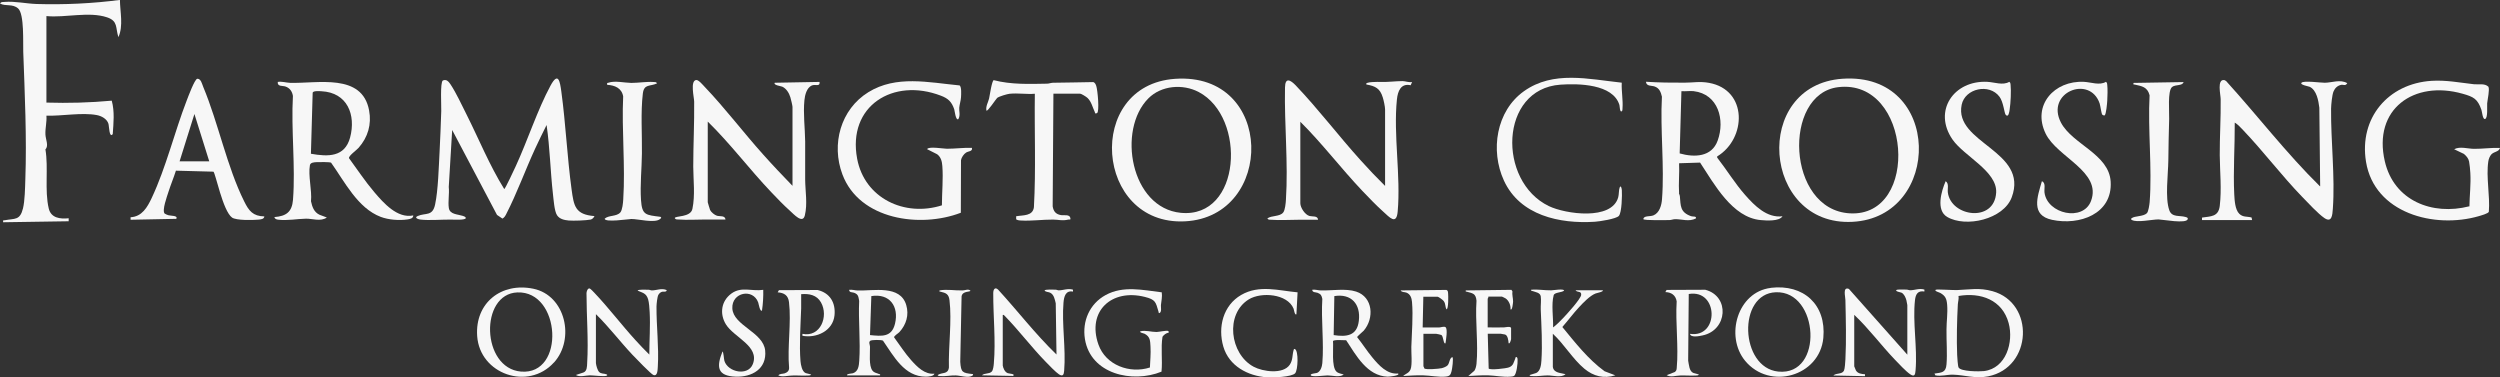
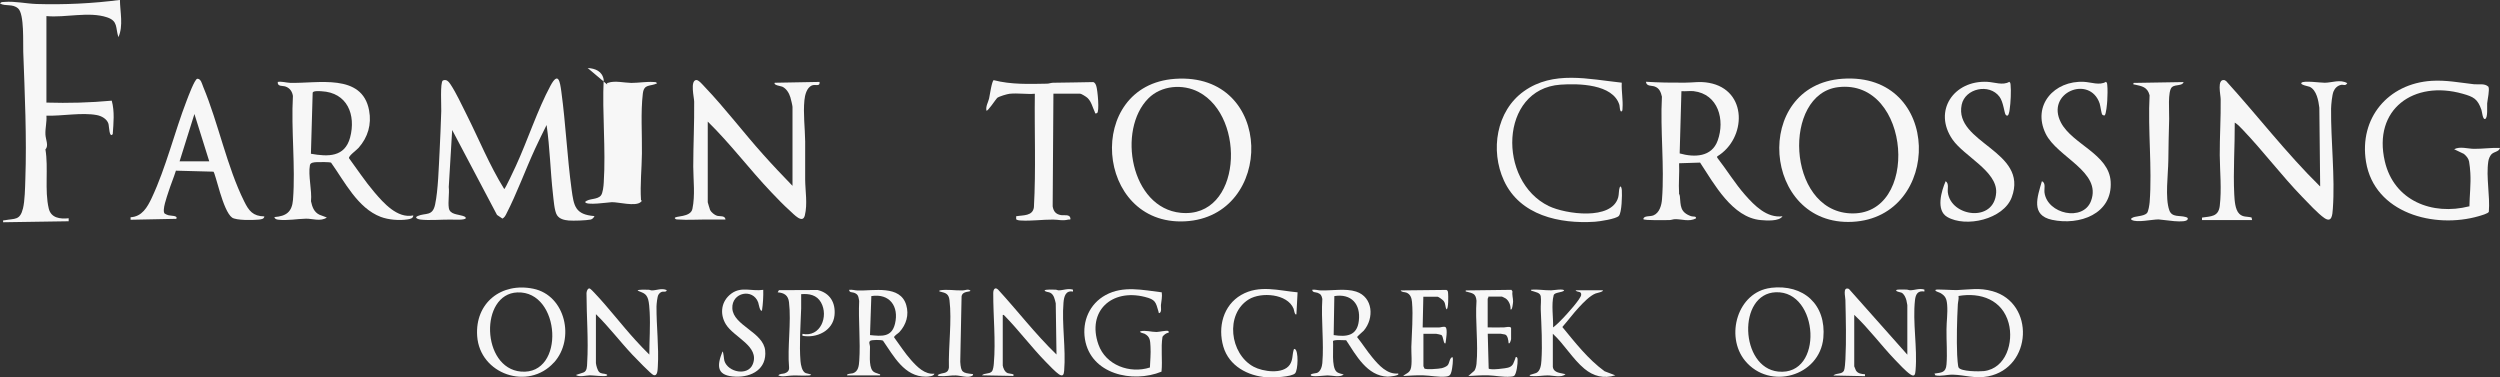
<svg xmlns="http://www.w3.org/2000/svg" id="logos" viewBox="0 0 300 45.29">
  <rect x="0" y="0" width="300" height="45.29" fill="#333333" stroke="none" />
  <defs>
    <style>.cls-1{fill:#f7f7f7;}</style>
  </defs>
  <path class="cls-1" d="M71.33,25.95c-.09.18-.26.36-.46.4-.56.11-2.06.16-2.64.11-.52-.05-1.09-.17-1.39-.64-.32-.49-.41-1.9-.49-2.56-.31-2.75-.36-5.53-.76-8.26-.47.95-.95,1.91-1.39,2.87-1.18,2.57-2.16,5.3-3.45,7.81-.11.22-.23.43-.46.55l-.65-.44-5.38-10.19-.41,6.84c.09.79-.11,1.77.01,2.53s1.05.74,1.62.92c.12.04.45.12.41.3-.12.25-1.47.16-1.78.16-1.11-.01-2.61.12-3.65,0-.26-.03-.82-.22-.33-.43.94-.41,1.77.07,2.08-1.37.37-1.72.44-4.53.54-6.36.09-1.61.14-3.26.2-4.87.02-.58-.15-3.43.19-3.66.45-.2.72.16.94.49.67,1.02,1.34,2.47,1.9,3.58,1.5,2.99,2.76,6.11,4.53,8.96.14-.07,1.22-2.41,1.39-2.77,1.41-3.06,2.6-6.75,4.16-9.64.95-1.76,1.14-.45,1.3.71.53,3.89.7,7.85,1.23,11.74.27,1.98.42,3.02,2.74,3.2Z" />
  <path class="cls-1" d="M95.1,22.3v-9.48c0-.13-.2-.98-.26-1.16-.15-.49-.48-1.04-.97-1.26-.16-.07-1.1-.18-.9-.47l5.38-.1c.06.63-.5.24-.94.43-.61.28-.82,1.15-.88,1.76-.16,1.63.07,3.33.09,4.95.02,1.52-.02,3.05,0,4.57.01,1.4.3,2.91-.04,4.31-.26,1.06-1.32-.14-1.79-.56-.74-.66-1.55-1.5-2.24-2.23-2.62-2.75-4.9-5.81-7.62-8.47v9.68s.24.85.28.93c.13.27.55.61.83.69.34.1.97-.06,1.02.45-.8,0-1.59,0-2.39,0-1.04,0-2.19.08-3.25,0-.18-.01-.33.03-.45-.16,0-.31,1.91-.06,2.12-1.12.34-1.63.11-3.42.1-5.06,0-2.6.14-5.23.11-7.81,0-.46-.51-2.52.25-2.59.28-.03.8.6,1.01.82,2.43,2.54,4.65,5.48,7.01,8.11,1.14,1.28,2.32,2.52,3.51,3.75Z" />
-   <path class="cls-1" d="M166.21,22.3v-9.17c0-.31-.17-1.12-.28-1.45-.33-1.08-.89-1.35-1.96-1.54-.28-.36,1.53-.31,1.68-.31,1.03.03,1.71-.09,2.64-.1.36,0,.77.19,1.16.11l-.17.39c-1.18-.27-1.55.72-1.65,1.7-.44,4.24.48,9.16.09,13.47-.15,1.67-1.01.64-1.73,0-.83-.74-1.76-1.71-2.54-2.53-2.54-2.68-4.79-5.66-7.41-8.26v9.78c0,.52.56,1.39,1.11,1.53.35.09.98-.06,1.02.45-.8,0-1.59,0-2.39,0-1.04,0-2.19.08-3.25,0-.18-.01-.33.03-.45-.16.53-.38,1.5-.19,1.91-.72.22-.28.3-1.12.32-1.5.29-4.45-.2-9.04-.11-13.49.02-1.29.68-.88,1.28-.26,2.74,2.87,5.16,6.08,7.82,9.02.93,1.04,1.91,2.06,2.9,3.04Z" />
  <path class="cls-1" d="M141,9.46c12.01-.84,12,16.56,1.19,17.1s-12.07-16.34-1.19-17.1ZM137.81,11.8c-3.78,3.78-2.13,13.16,3.89,13.74,7.28.7,7.9-11.48,2.14-14.5-1.91-1-4.48-.79-6.03.76Z" />
  <path class="cls-1" d="M49.59,25.85c.02.36-.41.44-.69.48-.99.15-2.27.05-3.2-.3-2.78-1.05-4.34-4.23-5.97-6.51-.15-.09-1.5-.08-1.78-.06s-.7.04-.76.36c-.23,1.24.26,3.03.13,4.33.14.67.36,1.31,1.02,1.62l.88.33c-.74.52-1.72.13-2.49.14-1.08.02-2.27.26-3.36.12-.22-.03-.38-.09-.45-.31,1.43-.11,2.12-.61,2.24-2.08.31-4-.24-8.42-.01-12.46-.09-.54-.37-.95-.9-1.13-.35-.12-.98.04-.92-.55.5-.08.99.09,1.47.11,3.31.1,8.65-1.2,9.49,3.3.32,1.68-.14,3.23-1.26,4.5-.26.29-1.21.96-1.15,1.24,1,1.36,1.94,2.79,3.04,4.08s2.76,3.19,4.67,2.79ZM37.31,18.45c2.05.37,4.06.42,4.7-1.94.73-2.74-.34-5.41-3.43-5.56-.24-.01-.98-.08-1.06.17l-.21,7.33Z" />
-   <path class="cls-1" d="M115.01,14.29c-.33.24-.45-1.03-.5-1.17-.31-.9-.71-1.3-1.61-1.64-5.71-2.19-11.24,1.22-10.04,7.58.9,4.76,5.72,7,10.17,5.58,0-1.51.17-3.22.05-4.72-.04-.55-.16-1.06-.62-1.41l-1.21-.61c.18-.37,1.96-.05,2.38-.05,1.01,0,2-.14,3-.11.11.44-.42.39-.7.57s-.56.59-.61.91l-.02,6.31c-4.87,1.87-12.17.85-14.21-4.6-1.36-3.62-.22-7.81,3.12-9.87s7.19-1.17,10.93-.81c.27.14.2,1.13.18,1.45-.03.41-.17.82-.21,1.22s.16.9-.1,1.36Z" />
  <path class="cls-1" d="M14.39,0c.02,1.44.43,3.1-.18,4.46-.37-1.13-.02-1.93-1.36-2.38-2.18-.73-5,.07-7.28-.15v10.38c2.61.08,5.23.01,7.84-.23.36,1.33.21,2.66.12,4.01-.43.55-.43-.98-.52-1.25-.19-.58-.82-.92-1.39-1.03-1.8-.34-4.2.13-6.05.07.06.77-.15,1.47-.12,2.24.02.61.43,1.38,0,1.8.38,2.21-.12,4.92.4,7.1.27,1.15,1.38,1.28,2.39,1.17v.36s-7.86.12-7.86.12c-.03-.32-.01-.2.18-.24,1.23-.23,1.84.04,2.2-1.43.22-.88.25-2.5.28-3.46.18-5.01-.07-10.33-.25-15.33-.04-1.06.14-4.51-.61-5.19C1.49.41.69.8,0,.42c.15-.22.32-.17.54-.19,1.3-.1,2.58.21,3.87.25,3.3.1,6.72-.06,9.98-.49Z" />
  <path class="cls-1" d="M31.72,25.95c.01.36-.49.39-.76.41-.67.06-2.61.1-3.11-.25-1.11-.79-1.99-5.36-2.24-5.51l-4.5-.12c-.27.86-.63,1.7-.9,2.56-.16.52-.8,2.22-.45,2.59.14.08.3.16.46.2.29.08,1.18.02.93.43l-5.48.11v-.3c1.37-.07,2.01-1.2,2.53-2.3,1.73-3.67,2.74-7.92,4.21-11.72.17-.43.93-2.51,1.26-2.6.46-.02.57.64.72.98,1.82,4.36,2.84,9.58,4.92,13.75.56,1.13,1.04,1.76,2.42,1.79ZM25.11,19.36l-1.78-5.68-1.78,5.68h3.56Z" />
  <path class="cls-1" d="M121.16,11.25c-.32.04-1.25.31-1.5.5-.13.11-1.17,1.7-1.29,1.52-.1-.53.21-.98.32-1.45.07-.33.34-2.17.56-2.2,2.07.54,4.26.46,6.39.42.24,0,.46-.1.7-.11,1.62-.03,3.24-.04,4.86-.08.21.08.28.27.35.46.16.45.42,3.16.08,3.27-.27.09-.2-.01-.26-.15-.27-.56-.39-1.21-.86-1.67-.14-.14-.75-.52-.9-.52h-3.2l-.09,13.52c.1.6.37.94.98,1.05.38.07,1.07-.14,1.15.38.04.24-.11.12-.25.16-.79.18-1.13,0-1.83,0-1.26-.01-2.68.19-3.87.11-.12,0-.53-.04-.56-.17v-.34c.84-.15,1.98,0,2.13-1.08.25-4.53.05-9.09.11-13.62-.95.08-2.06-.1-3,0Z" />
-   <path class="cls-1" d="M72.86,10.14c-.03-.25,0-.16.14-.21.76-.28,1.96.01,2.75.02.85,0,1.88-.17,2.65-.11.18.01.33-.03.45.16-.84.41-1.57.03-1.71,1.23-.27,2.24-.08,4.89-.11,7.19-.02,1.83-.23,3.73-.11,5.58s.59,1.79,2.34,2.02c.16.11.06.16-.05.26-.63.54-2.63-.01-3.45,0-.28,0-3.21.45-3.2-.04.49-.44,1.43-.23,1.88-.75.25-.29.33-1.17.35-1.57.26-4.02-.2-8.32-.01-12.36-.18-.99-1-1.33-1.92-1.38Z" />
+   <path class="cls-1" d="M72.86,10.14c-.03-.25,0-.16.14-.21.76-.28,1.96.01,2.75.02.85,0,1.88-.17,2.65-.11.18.01.33-.03.45.16-.84.41-1.57.03-1.71,1.23-.27,2.24-.08,4.89-.11,7.19-.02,1.83-.23,3.73-.11,5.58c.16.11.06.16-.05.26-.63.54-2.63-.01-3.45,0-.28,0-3.21.45-3.2-.04.49-.44,1.43-.23,1.88-.75.25-.29.33-1.17.35-1.57.26-4.02-.2-8.32-.01-12.36-.18-.99-1-1.33-1.92-1.38Z" />
  <path class="cls-1" d="M278.42,22.35l-.1-9.42c-.1-.83-.32-2.11-1.15-2.51-.12-.06-1.22-.24-.99-.49.27-.29,2.31.01,2.8,0,.87-.01,1.84-.44,2.69.05-.22.38-.46.15-.72.2-.45.09-.76.39-.93.8s-.28,1.56-.29,2.05c-.04,3.86.49,8.21.21,12.02-.05.75-.12,1.73-1.02,1.11-.75-.51-1.98-1.84-2.66-2.54-2.46-2.54-4.64-5.44-7.07-7.99-.3-.31-.64-.7-1.02-.92.02,2.82-.2,5.8-.06,8.61.04.7.09,1.84.61,2.34.45.43.92.29,1.47.44l.06.31h-6.01s0-.3,0-.3c1.07-.16,1.97-.09,2.13-1.39.24-2.04.02-4.07,0-6.09-.01-2.25.14-4.5.11-6.73,0-.52-.48-2.45.45-2.29l.2.11c3.79,4.17,7.23,8.67,11.25,12.62Z" />
  <path class="cls-1" d="M194.61,9.94c-.05,1.02.17,2.05.09,3.08-.01.14.02.26-.12.35-.2.1-.21-.64-.25-.77-.77-2.54-4.94-2.59-7.09-2.44-7.32.53-7.56,11.59-1.38,14.57,1.99.96,7.57,1.77,8.33-1.07.09-.34.06-.88.17-1.16.15-.35.25.15.26.33.04.58,0,2.68-.36,3.08-.32.36-2.35.67-2.89.7-4.22.27-8.97-.75-10.9-4.94-1.66-3.61-.93-8.36,2.41-10.73,3.52-2.5,7.74-1.44,11.72-1.02Z" />
  <path class="cls-1" d="M221.09,9.45c12.04-.84,12.02,16.63,1.19,17.17s-12.09-16.41-1.19-17.17ZM220.58,10.46c-6.69.81-6.2,14.7,1.39,15.14,8.5.49,7.42-16.2-1.39-15.14Z" />
  <path class="cls-1" d="M201.47,23.21s.09.17.11.3c.11,1.19.01,1.95,1.34,2.43.25.09.67-.04.59.27-.82.43-1.69.08-2.49.09-.24,0-.47.11-.71.11-.43,0-2.99.06-3.11-.11.05-.46.79-.28,1.22-.46.72-.3.97-1.22,1.02-1.93.31-3.95-.23-8.32-.01-12.31-.13-.57-.32-1.04-.9-1.23-.35-.12-.96.01-1.02-.56,1.54.1,3.08.12,4.64.11,1.05,0,1.81-.18,2.92.02,4.69.84,4.52,6.7.99,8.83v.14c1.14,1.46,2.14,3.11,3.36,4.49,1.13,1.28,2.61,2.79,4.48,2.55-.4.63-1.91.52-2.6.46-3.42-.29-5.61-4.35-7.29-6.9l-2.52.08c.06,1.18-.08,2.44,0,3.61ZM203.25,10.94c-.46-.05-1,.04-1.48,0l-.21,7.47c1.78.5,3.85.44,4.56-1.54.9-2.48.08-5.58-2.88-5.93Z" />
  <path class="cls-1" d="M296.33,24.78c.02-1.34.19-2.68.11-4.02-.02-.37-.08-1.03-.15-1.38-.08-.39-.33-.66-.62-.91l-1.17-.56c.68-.38,1.66-.05,2.39-.05,1.04.01,2.07-.15,3.11-.11-.12.47-.69.43-1.02.76-.2.21-.34.56-.38.84-.29,1.89.22,4.14.06,6.06-.07.22-.95.45-1.21.53-5.31,1.54-12.52-.34-13.53-6.53-.85-5.24,2.65-9.38,7.87-9.71,1.72-.11,3.4.22,5.09.41.56.06,1.28-.14,1.73.3.17.34-.11,1.54-.15,1.99-.03.32.11,1.8-.26,1.88-.28.07-.35-.86-.43-1.1-.46-1.32-.94-1.56-2.25-1.93-5.85-1.66-10.8,1.84-9.34,8.12,1.1,4.72,5.68,6.52,10.12,5.39Z" />
  <path class="cls-1" d="M240.68,13.77c-.16-.18-.27-1.54-.74-2.16-1.22-1.64-4.13-1.01-4.54.96-.95,4.61,8.08,5.51,6.01,11.1-.98,2.65-5.51,3.68-7.75,2.36-1.37-.8-.7-3.1-.18-4.29.43.31.2.89.26,1.36.38,2.92,5.59,3.65,5.8.01.14-2.56-3.86-4.37-5.24-6.37-2.37-3.44.16-7.12,4.17-6.92.84.04,1.89.46,2.64,0,.15.1.14.2.16.35.08.77.01,2.18-.11,2.96-.03.23-.13,1.05-.48.64Z" />
  <path class="cls-1" d="M252.28,13.77c-.12-.13-.22-1.04-.32-1.35-1.18-3.48-6.54-1.32-4.64,2.3,1.38,2.61,5.76,3.77,5.96,7.07.24,3.91-3.77,5.29-7.03,4.59-2.59-.55-1.77-2.74-1.22-4.64.5.23.25.89.31,1.37.34,2.57,4.63,3.52,5.58,1.01,1.33-3.52-4.06-5.24-5.44-8.08-1.66-3.42,1.05-6.4,4.59-6.22.84.04,1.89.46,2.64,0,.15.1.14.2.16.35.06.51.03,1.41,0,1.94-.02.31-.13,1.6-.31,1.73-.05.06-.26-.05-.29-.08Z" />
  <path class="cls-1" d="M262.03,9.83c-.1.51-.98.28-1.38.61-.56.45-.32,3.03-.35,3.83-.05,1.66-.08,3.32-.1,4.99s-.41,4.5.12,5.98c.32.88,1.24.58,1.95.8.13.04.3.07.26.25-.15.6-3,.05-3.51.04-.77,0-2.59.42-3.21.06-.12-.1-.12-.11,0-.21.34-.28,1.39-.18,1.81-.59.2-.19.31-1.04.34-1.34.31-4.13-.23-8.65-.01-12.82-.26-1-.92-1.09-1.78-1.28-.16-.04-.18.07-.15-.2l6.01-.1Z" />
  <path class="cls-1" d="M120.32,43.8c.04.35.25.85.61.98.16.06.97.08.64.33l-3.74-.07c.29-.3.87-.13,1.18-.45.17-.18.23-.7.25-.96.24-2.77-.08-5.69-.07-8.46,0-.41.19-.78.58-.42,2.36,2.57,4.49,5.36,7.01,7.79l-.09-6.14c-.11-.46-.21-1.06-.68-1.28-.21-.1-.49-.06-.66-.25,0-.18,1.14-.11,1.32-.11.12,0,.25.08.38.08.55,0,1.1-.27,1.71-.08v.23c-.89-.17-1.08.61-1.14,1.32-.22,2.58.3,5.53.08,8.17-.04.44-.12.75-.61.45-.39-.25-1.24-1.14-1.6-1.51-1.72-1.76-3.21-3.76-4.93-5.52-.07-.07-.1-.14-.23-.11v6.01Z" />
  <path class="cls-1" d="M71.51,43.57c.03.29.18.85.38,1.06.24.25.57.17.86.28.1.04.19.1.06.17-.26.14-1.6-.04-2.01-.04-.5,0-1.22.25-1.7-.04l.91-.3c.44-.16.43-.72.45-1.13.17-2.77-.08-5.63-.08-8.39,0-.18.12-.57.34-.57.13,0,.49.41.61.53,1.72,1.81,3.24,3.83,4.92,5.67.54.59,1.09,1.18,1.67,1.74,0-1.69.13-3.42.04-5.1-.02-.42-.07-1.17-.19-1.55-.23-.72-.63-.75-1.25-1.02,0-.18,1.14-.11,1.32-.11.12,0,.25.08.38.08.57,0,1.17-.31,1.78-.04,0,.27-.38.16-.55.2-.19.05-.36.22-.45.38-.13.25-.21,1.06-.22,1.37-.02,2.28.3,4.96.16,7.19-.03.39-.01,1.24-.53,1.05-.28-.1-2.16-2.05-2.51-2.42-1.5-1.59-2.82-3.35-4.39-4.88v5.86Z" />
  <path class="cls-1" d="M66.47,43.5c-3.08,3.41-8.9,1.41-9.21-3.18-.27-3.97,2.9-6.47,6.75-5.67s5.02,6.03,2.47,8.85ZM62.09,35.09c-4.55.17-4.34,9.1.43,9.5,5.35.45,4.79-9.7-.43-9.5Z" />
  <path class="cls-1" d="M167.77,44.82c.3.26-1.13.39-1.25.38-2.47-.08-3.79-2.57-4.98-4.37-.24,0-1.53-.1-1.58.11.08.83-.21,3.07.42,3.66.23.21.59.25.87.34-.52.39-1.31.11-1.94.11-.35,0-1.81.21-2,0s.63-.26.73-.3c.43-.17.6-.75.64-1.17.21-2.46-.16-5.22,0-7.71-.08-.4-.17-.58-.56-.73-.24-.09-.64-.02-.65-.37.35-.05.68.07,1.02.08,1.36.04,2.99-.27,4.25.14,2.04.67,2.18,3.21.91,4.69-.14.16-.81.69-.79.78.63.78,1.17,1.65,1.82,2.43.77.93,1.77,2.06,3.11,1.93ZM160.04,40.21c1.56.24,2.81.09,3.02-1.71.24-2-.9-3.3-2.94-2.97l-.08,4.68Z" />
  <path class="cls-1" d="M112.13,44.82c-.02.34-.77.38-1.02.38-2.59.02-3.87-2.48-5.15-4.32-.17-.12-1.34-.11-1.52.01-.24.17-.05.46-.04.71.02.75-.17,2.29.3,2.88.23.28.52.28.8.41.09.04.14-.04.11.16h-3.94c-.19-.19.63-.24.68-.26.66-.22.72-.91.76-1.51.16-2.32-.12-4.83-.01-7.17-.1-.52-.09-.78-.61-.98-.22-.08-.59,0-.59-.35.35-.05.68.07,1.02.08,1.91.06,5.11-.7,5.83,1.75.35,1.19,0,2.34-.82,3.24-.14.15-.66.46-.64.63.66.9,1.3,1.9,2.04,2.73s1.64,1.75,2.8,1.63ZM104.4,40.21c1.42.14,2.6.28,3-1.36.5-2.08-.64-3.67-2.84-3.32l-.16,4.68Z" />
  <path class="cls-1" d="M186.34,44.03c.11.74.94.71,1.52.87-.49.47-1.54.14-2.16.15-.57,0-1.2.13-1.83.08-.13,0-.25.01-.34-.12l.81-.25c.51-.23.6-.99.63-1.49.13-1.92,0-4.19-.08-6.12-.02-.48.07-1.14,0-1.59s-.62-.5-.97-.63c-.12-.04-.2.04-.17-.17.8-.06,1.59.09,2.39.08.2,0,1.55-.23,1.55.03-.25.25-1.15.19-1.25.56-.3,1.09-.03,2.72-.07,3.86.45-.34.86-.76,1.25-1.17.41-.43,2.08-2.26,2.12-2.73.04-.52-.46-.25-.68-.56h3.26c.19.16-.73.34-.86.39-.68.27-1.48,1.11-1.98,1.65-.7.75-1.32,1.6-2,2.37,1.55,1.88,3.08,3.86,5.07,5.31l1.29.49c-1.39.42-2.61.12-3.71-.79-1.42-1.18-2.43-2.95-3.79-4.2v3.97Z" />
  <path class="cls-1" d="M139.41,35.08c.08.52-.05,1.03-.1,1.54-.02.21.12.8-.16.94-.13.07-.11-.1-.13-.17-.34-1.16-.36-1.44-1.64-1.76-3.98-1.01-6.97,1.71-5.57,5.71.87,2.48,3.76,3.54,6.18,2.76.03-.83.12-1.66.07-2.49-.04-.72-.03-1.2-.71-1.56-.09-.05-.66-.14-.51-.29.64-.16,1.29.08,1.94.08.28,0,1.25-.22,1.4-.12.07.05.09.11.07.19-.31.06-.57.25-.75.5-.22,1.36.02,2.8-.12,4.19-3.48,1.42-8.52.3-9.19-3.92-.34-2.14.56-4.22,2.48-5.27,2.12-1.16,4.47-.6,6.74-.33Z" />
  <path class="cls-1" d="M155.71,35.08l-.14,2.64c-.2.14-.29-.54-.34-.68-.75-1.81-3.9-2.02-5.37-1.12-2.88,1.77-2.28,6.56.58,8.09,1.1.59,3.52.94,4.33-.24.39-.58.29-1.15.46-1.74.02-.07.03-.2.15-.15.47.19.38,2.53.04,2.91-.41.46-2.73.53-3.37.49-2.31-.16-4.57-1.36-5.25-3.69s-.02-4.95,2.15-6.2,4.51-.51,6.76-.31Z" />
  <path class="cls-1" d="M178.53,40.06l.11,4.16c.15.22,2.09,0,2.45-.14.52-.21.53-.56.73-1.02.03-.08.03-.27.17-.21.13.09.11.2.12.34.03.37-.12,1.73-.43,1.92-.12.07-.3.08-.44.09-.85.07-1.8-.13-2.65-.16-.8-.02-1.59.04-2.39.08l.74-.65c.14-.23.21-.55.24-.82.23-2.4-.17-5.13,0-7.56-.08-.9-.48-.89-1.18-1.09-.11-.03-.13.04-.11-.15l5.48-.07.12.18c-.06.41.08.81.08,1.21,0,.1-.1,1.19-.31.94.04-.46-.19-1.02-.57-1.29-.05-.03-.43-.23-.46-.23h-1.63c.04.1-.08.22-.08.26v3.44c.64-.01,1.29.02,1.94,0,.16,0,.87-.2.87.11v1.29c0,.07-.16.65-.3.49-.02-.31-.09-.94-.43-1.04-.04-.01-.49-.09-.51-.09h-1.55Z" />
  <path class="cls-1" d="M170.8,35.6l-.08,3.7c.64-.02,1.29.02,1.94,0,.23,0,.61-.17.8-.04.29.19.05,1.58,0,1.93-.25.18-.24-.82-.49-.99-.04-.03-.57-.14-.61-.14h-1.55v3.89s.1.19.11.26c.16.18,1.76.05,2.09-.03.21-.05.57-.19.71-.35.24-.28.21-.88.57-.98.15.14-.03,1.42-.1,1.68-.12.45-.21.61-.7.66-.81.09-1.89-.13-2.72-.15s-1.59.04-2.39.08c.33-.31.7-.33.89-.81.22-.56.07-2.01.09-2.7.05-1.72.23-3.65.08-5.37-.04-.49-.2-.95-.68-1.13-.21-.08-.56-.02-.68-.26l5.48-.06c.2.07.19.22.21.4.03.26.06,1.92-.19,1.93-.2-.36-.07-.64-.35-1.01-.09-.12-.61-.5-.71-.5h-1.71Z" />
  <path class="cls-1" d="M96.29,40.28v-.22c2.16.45,3.17-2.1,2.23-3.77-.51-.9-1.42-1.07-2.38-.99-.02.57.02,1.14,0,1.7-.07,1.97-.24,4.39-.08,6.35.04.43.18,1.24.62,1.42l.66.17c-.09.13-.2.11-.34.12-.61.04-1.28-.02-1.9,0-.54,0-1.15.21-1.7,0,.14-.24.52-.18.76-.26.32-.11.55-.31.53-.68-.22-2.48.28-5.43-.01-7.86-.1-.82-.57-1.12-1.36-1.18l.15-.26,4.64-.02c1.5.36,2.18,1.54,2.03,3.04-.19,1.87-2.17,2.78-3.86,2.45Z" />
  <path class="cls-1" d="M91.59,34.77c.02.84-.03,1.67-.15,2.49-.24.22-.41-.84-.45-.95-.63-1.76-3.2-1.23-3.11.69.1,2.07,3.72,2.85,3.94,5.06s-1.6,3.21-3.53,3.14c-2.23-.08-2.34-1.17-1.59-3.02.12,0,.17.96.23,1.13.43,1.37,2.84,1.85,3.41.38.84-2.16-2.27-3.19-3.24-4.78-.77-1.27-.55-2.79.66-3.68s2.45-.24,3.83-.45Z" />
  <path class="cls-1" d="M116.76,44.9c.03.13-.03.15-.13.21-.47.27-1.42-.05-1.95-.06-.6-.02-1.2.13-1.83.08-.14-.01-.25.02-.34-.12.57-.38,1.24-.04,1.36-.91-.07-2.51.37-5.61.07-8.07-.09-.75-.43-.88-1.09-1.03-.12-.03-.13.05-.11-.15.92-.17,1.84.03,2.77,0,.3,0,.69-.22.94.03,0,.19-.95,0-1.06.68l-.16,7.86c.09,1.28.25,1.33,1.52,1.47Z" />
  <path class="cls-1" d="M228.88,42.56v-5.95s-.09-.49-.11-.57c-.08-.32-.28-.77-.59-.92-.07-.03-.86-.17-.59-.33.15-.08.94-.04,1.18-.04.16,0,.31.08.45.08.55,0,1.1-.27,1.71-.08v.23c-.79-.13-1.05.32-1.13,1.03-.3,2.62.3,5.72.07,8.41-.04.5-.1.87-.65.49s-1.36-1.26-1.86-1.78c-1.66-1.74-3.1-3.7-4.85-5.35v6.18s.17.44.2.49c.23.39.68.43,1.09.46v.23s-3.79-.08-3.79-.08c.33-.33,1.04-.11,1.27-.59.1-.2.16-1.06.17-1.34.12-2.25.05-4.86,0-7.13,0-.41-.36-1.63.42-1.33l7.01,7.89Z" />
  <path class="cls-1" d="M232.14,44.83c.87-.13,1.36-.11,1.44-1.1.11-1.29-.02-2.85,0-4.18,0-.97.16-1.97.08-2.96-.06-.73-.2-1.08-.83-1.44-.07-.04-.78-.24-.54-.38.14-.08,2.14.06,2.54.04,1.57-.06,2.67-.31,4.26.13,5.12,1.41,4.8,9.16-.51,10.22-1.57.31-2.73-.15-4.21-.2-.72-.02-1.45.23-2.13.08l-.11-.23ZM235.02,35.51c.06.35-.06.69-.08,1.02-.1,1.85-.16,4.23-.08,6.07.01.27.08,1.34.17,1.5.29.5,2.5.49,3.05.43,2.67-.33,3.57-3.5,2.96-5.75-.75-2.79-3.35-3.73-6.03-3.26Z" />
  <path class="cls-1" d="M212.49,34.54c3.94-.47,6.68,2.01,6.31,6.01-.43,4.6-6.45,6.33-9.4,2.73-2.41-2.95-.9-8.25,3.09-8.73ZM213.1,35.07c-4.63.17-4.31,9.05.29,9.52,5.49.56,4.9-9.72-.29-9.52Z" />
-   <path class="cls-1" d="M202.8,40.06c3.51.53,3.45-5.39-.15-4.78l-.07,8c.1.47.11,1.28.64,1.48l.65.18c-.09.13-.2.11-.34.12-.61.04-1.28-.02-1.9,0-.48,0-1.17.25-1.63-.04l.98-.38c.2-.16.21-.28.23-.52.23-2.52-.17-5.4-.01-7.96-.12-.73-.63-1.09-1.36-1.11l.15-.26,4.64-.02c2.97.77,2.68,4.85-.32,5.48-.38.08-1.41.31-1.52-.19Z" />
</svg>